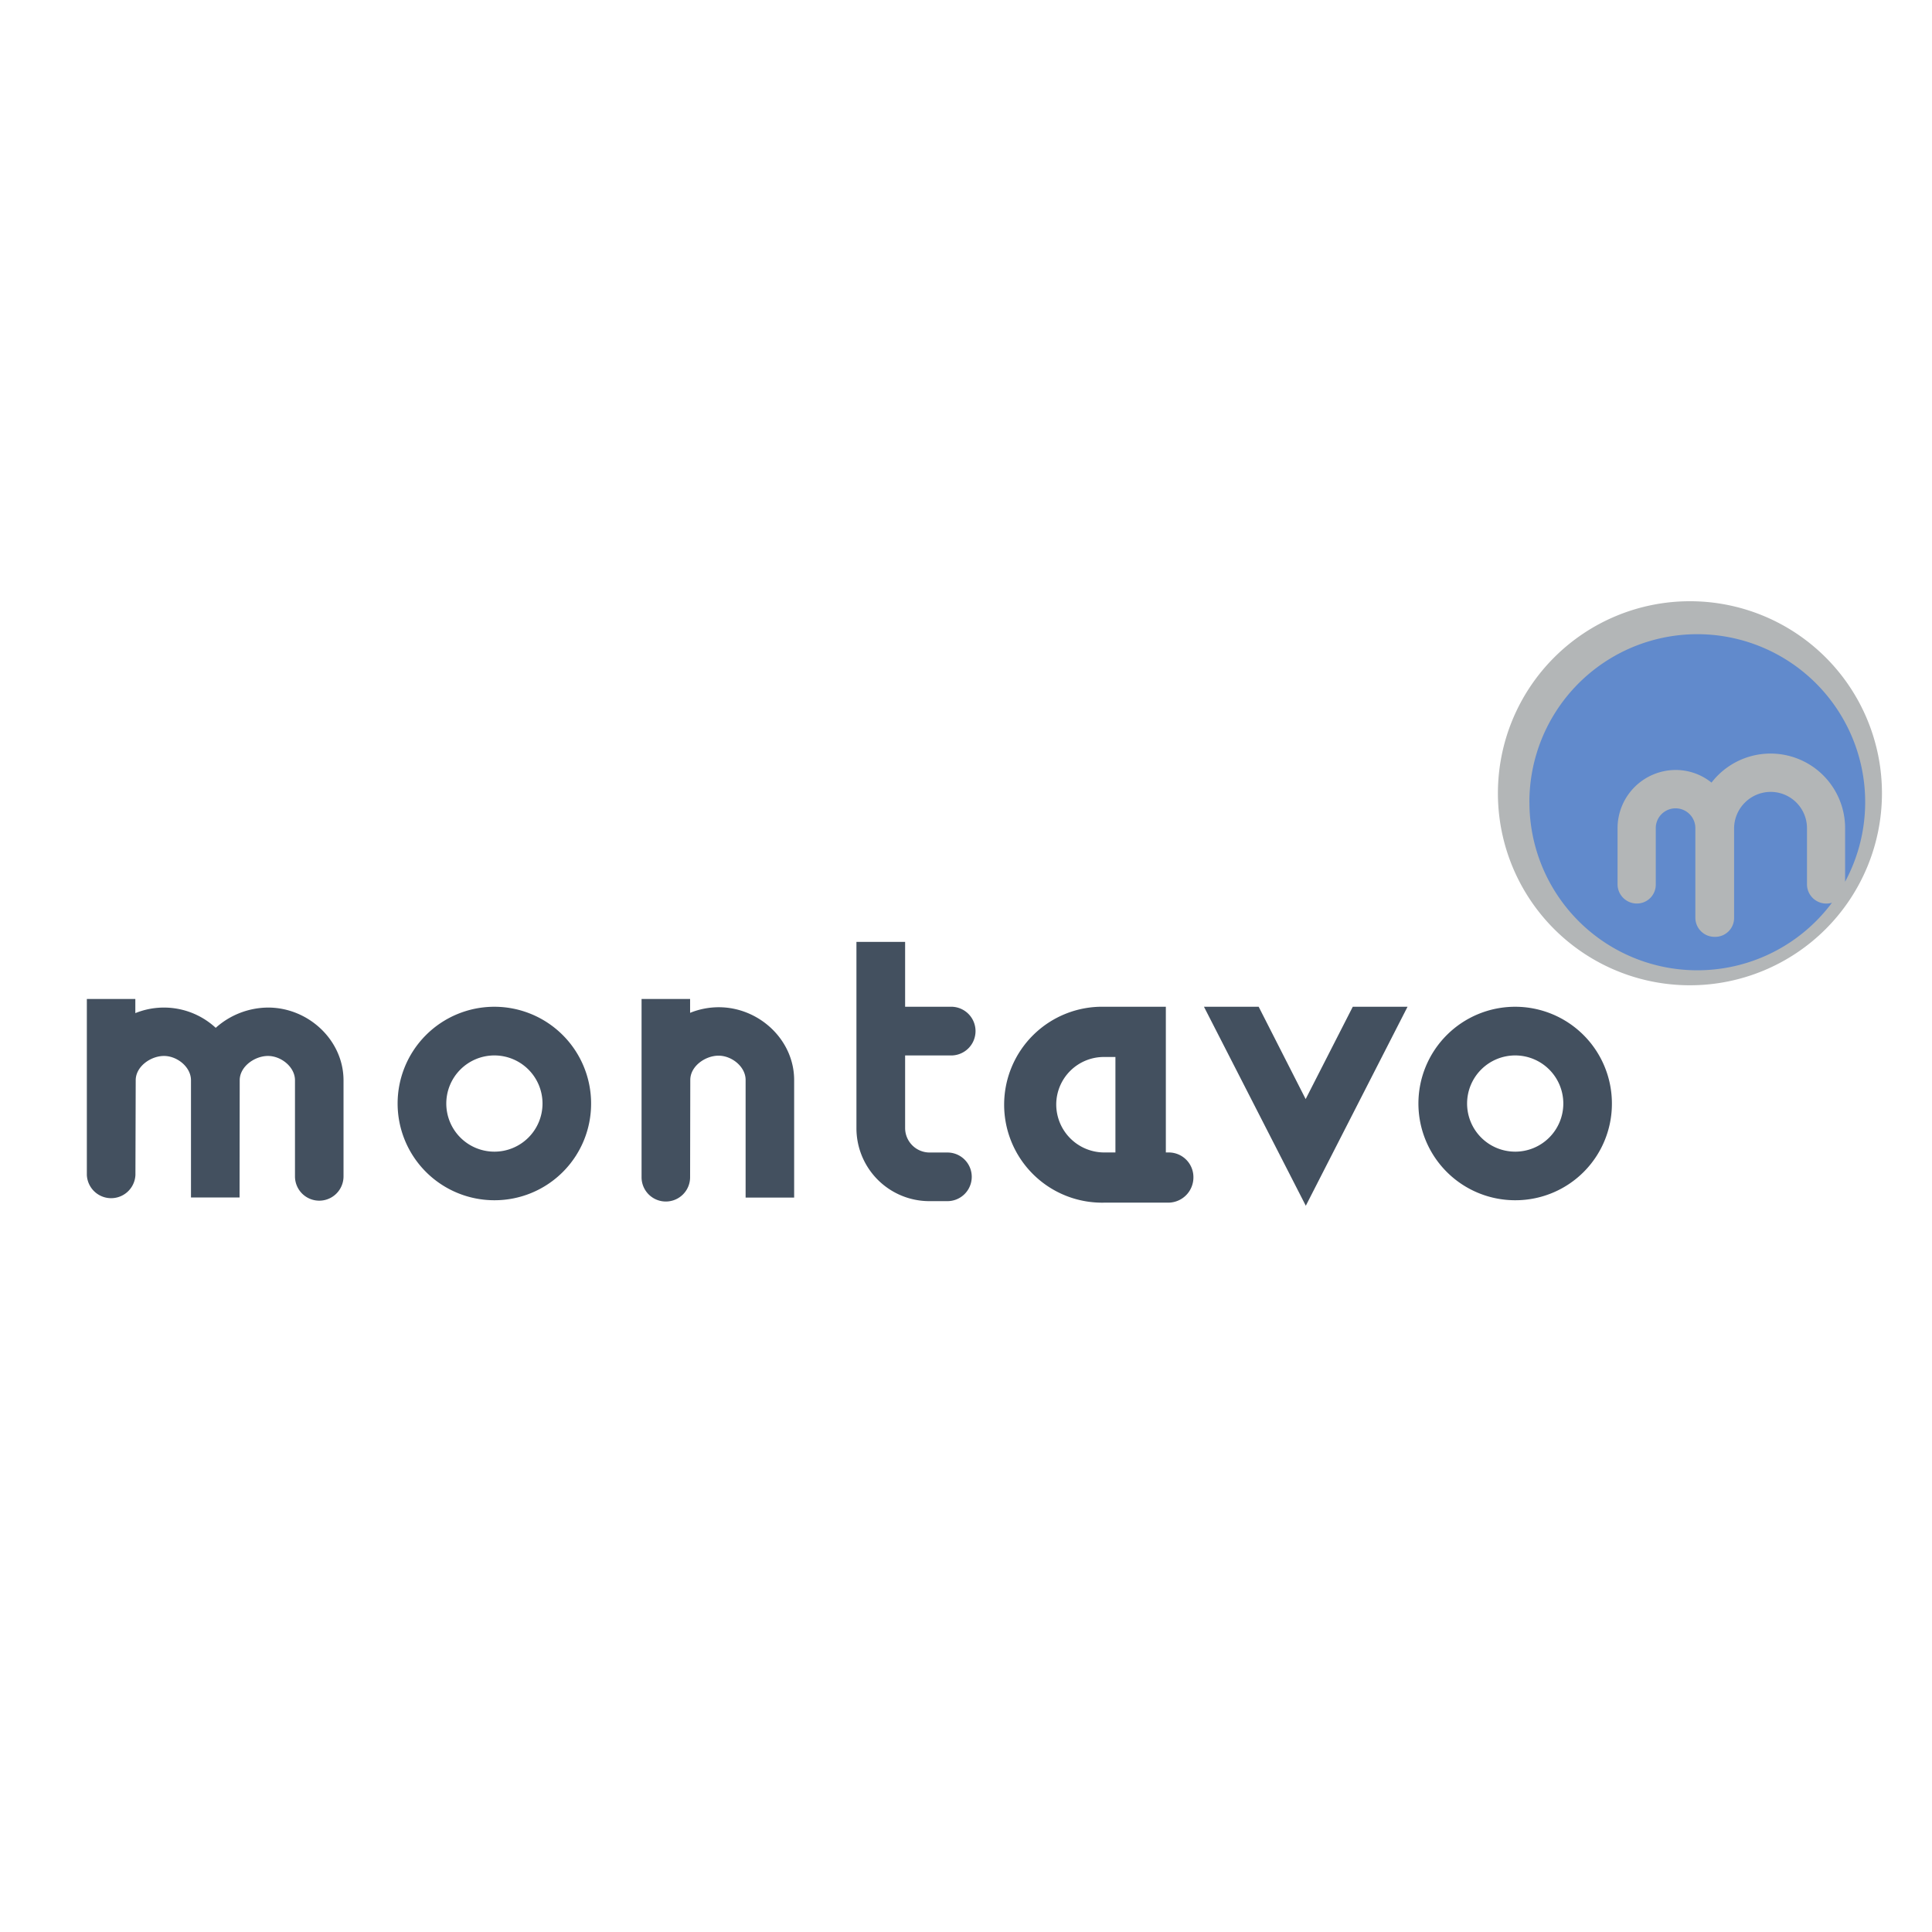
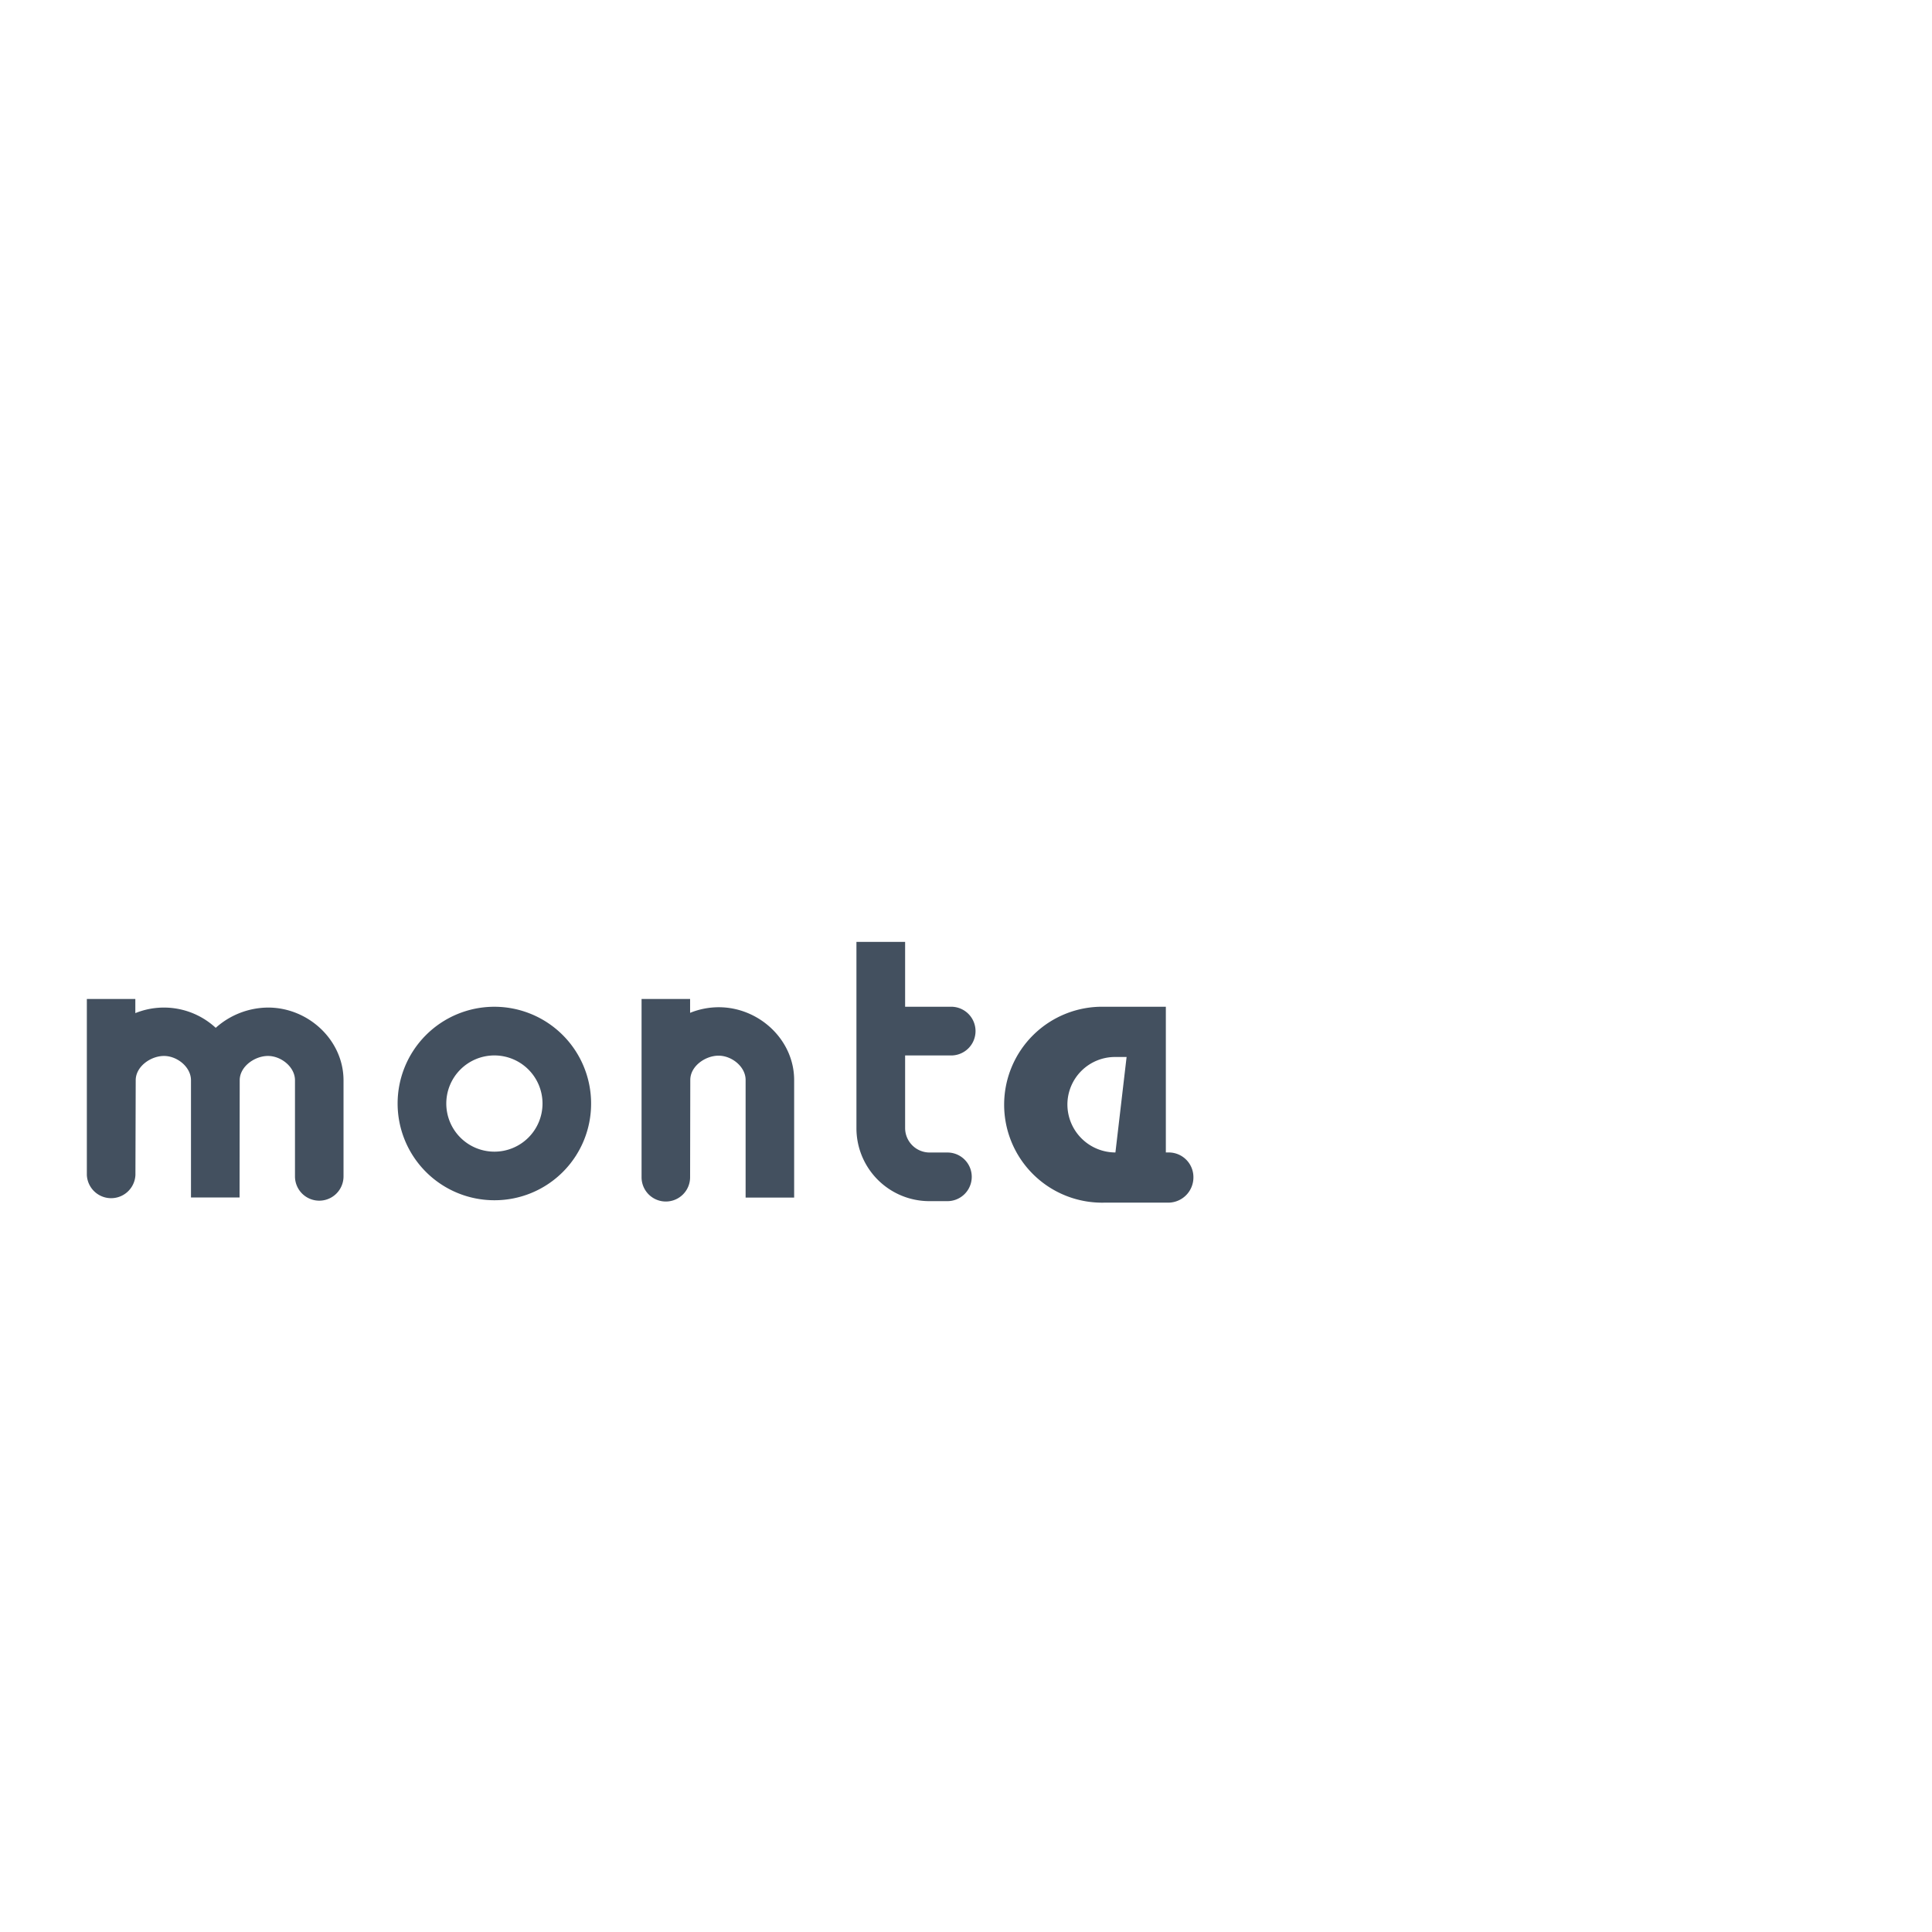
<svg xmlns="http://www.w3.org/2000/svg" xmlns:xlink="http://www.w3.org/1999/xlink" viewBox="0 0 410 410">
  <defs>
    <style>.cls-1{fill:none;}.cls-2,.cls-3{fill:#43505f;}.cls-3{fill-rule:evenodd;}.cls-4{fill:#b3b6b7;}.cls-5{fill:#618acc;}</style>
    <symbol id="Viewbox" data-name="Viewbox" viewBox="0 0 410 410">
      <rect class="cls-1" width="410" height="410" />
    </symbol>
  </defs>
  <title>logo_montavo</title>
  <g id="Montavo">
    <path class="cls-2" d="M50.84,254.12H40.53V229.25c0-2.81-2.92-5.16-5.73-5.16s-6,2.23-6,5.16l-.06,20.09a5.16,5.16,0,0,1-10.31,0V212H28.72V215a16.2,16.2,0,0,1,17.06,3.12,16.81,16.81,0,0,1,11.12-4.3c8.54,0,16,6.91,16,15.46v20.37a5.15,5.15,0,0,1-10.3,0V229.25c0-2.81-2.92-5.16-5.73-5.16s-6,2.23-6,5.16Z" />
-     <path class="cls-3" d="M234.34,213.65a20.79,20.79,0,1,0,0,41.57H248a5.35,5.35,0,0,0,5.26-5.39,5.23,5.23,0,0,0-5.26-5.26h-.59V213.65Zm2.37,30.92h-2.37a10.2,10.2,0,0,1-10.19-10.19,10.1,10.1,0,0,1,10.19-10.07h2.37Z" />
+     <path class="cls-3" d="M234.34,213.65a20.79,20.79,0,1,0,0,41.57H248a5.35,5.35,0,0,0,5.26-5.39,5.23,5.23,0,0,0-5.26-5.26h-.59V213.65Zm2.37,30.92a10.2,10.2,0,0,1-10.19-10.19,10.1,10.1,0,0,1,10.19-10.07h2.37Z" />
    <path class="cls-2" d="M104.91,254.71a20.53,20.53,0,1,1,20.53-20.53A20.48,20.48,0,0,1,104.91,254.71Zm-10.2-20.53a10.21,10.21,0,1,0,10.2-10.2A10.21,10.21,0,0,0,94.71,234.18Z" />
-     <path class="cls-2" d="M277.08,233.24l10-19.59h11.62l-21.59,42.23L255.5,213.65h11.61Z" />
-     <path class="cls-2" d="M321.54,254.71a20.53,20.53,0,1,1,20.53-20.53A20.47,20.47,0,0,1,321.54,254.71Zm-10.2-20.53a10.21,10.21,0,1,0,10.2-10.2A10.21,10.21,0,0,0,311.34,234.18Z" />
    <path class="cls-2" d="M146.45,249.83a5.15,5.15,0,1,1-10.3,0V212h10.3v2.94a16.26,16.26,0,0,1,6.08-1.19c8.55,0,16,6.91,16,15.46v24.94h-10.3V229.18c0-2.81-2.93-5.15-5.74-5.15s-6,2.22-6,5.15Z" />
    <path class="cls-2" d="M197.37,244.58h3.69a5.16,5.16,0,1,1,0,10.32h-3.82a15.47,15.47,0,0,1-15.49-15.48V199.88h10.33v13.77h10a5.17,5.17,0,0,1,0,10.33h-10v15.44a5.2,5.2,0,0,0,5.16,5.16Z" />
-     <path class="cls-4" d="M317.88,168.34a40.75,40.75,0,1,1,40.75,40.75A40.74,40.74,0,0,1,317.88,168.34Z" />
-     <path class="cls-5" d="M324.56,170.29a35.63,35.63,0,1,1,67,16.82V175.74a15.82,15.82,0,0,0-28.35-9.66,12.11,12.11,0,0,0-7.6-2.68,12.36,12.36,0,0,0-12.34,12.34v12a4.09,4.09,0,0,0,4.11,4,4,4,0,0,0,4-4v-12a4.2,4.2,0,0,1,8.4,0v19a4.06,4.06,0,0,0,4.07,4.07A4,4,0,0,0,368,194.7V175.83a7.79,7.79,0,0,1,7.78-7.78,7.71,7.71,0,0,1,7.69,7.78v11.92a4.1,4.1,0,0,0,4.12,4,3.83,3.83,0,0,0,1.18-.18,35.63,35.63,0,0,1-64.2-21.28Z" />
  </g>
  <g id="SVG_VIEWBOX" data-name="SVG VIEWBOX">
    <use width="410" height="410" xlink:href="#Viewbox" />
  </g>
</svg>